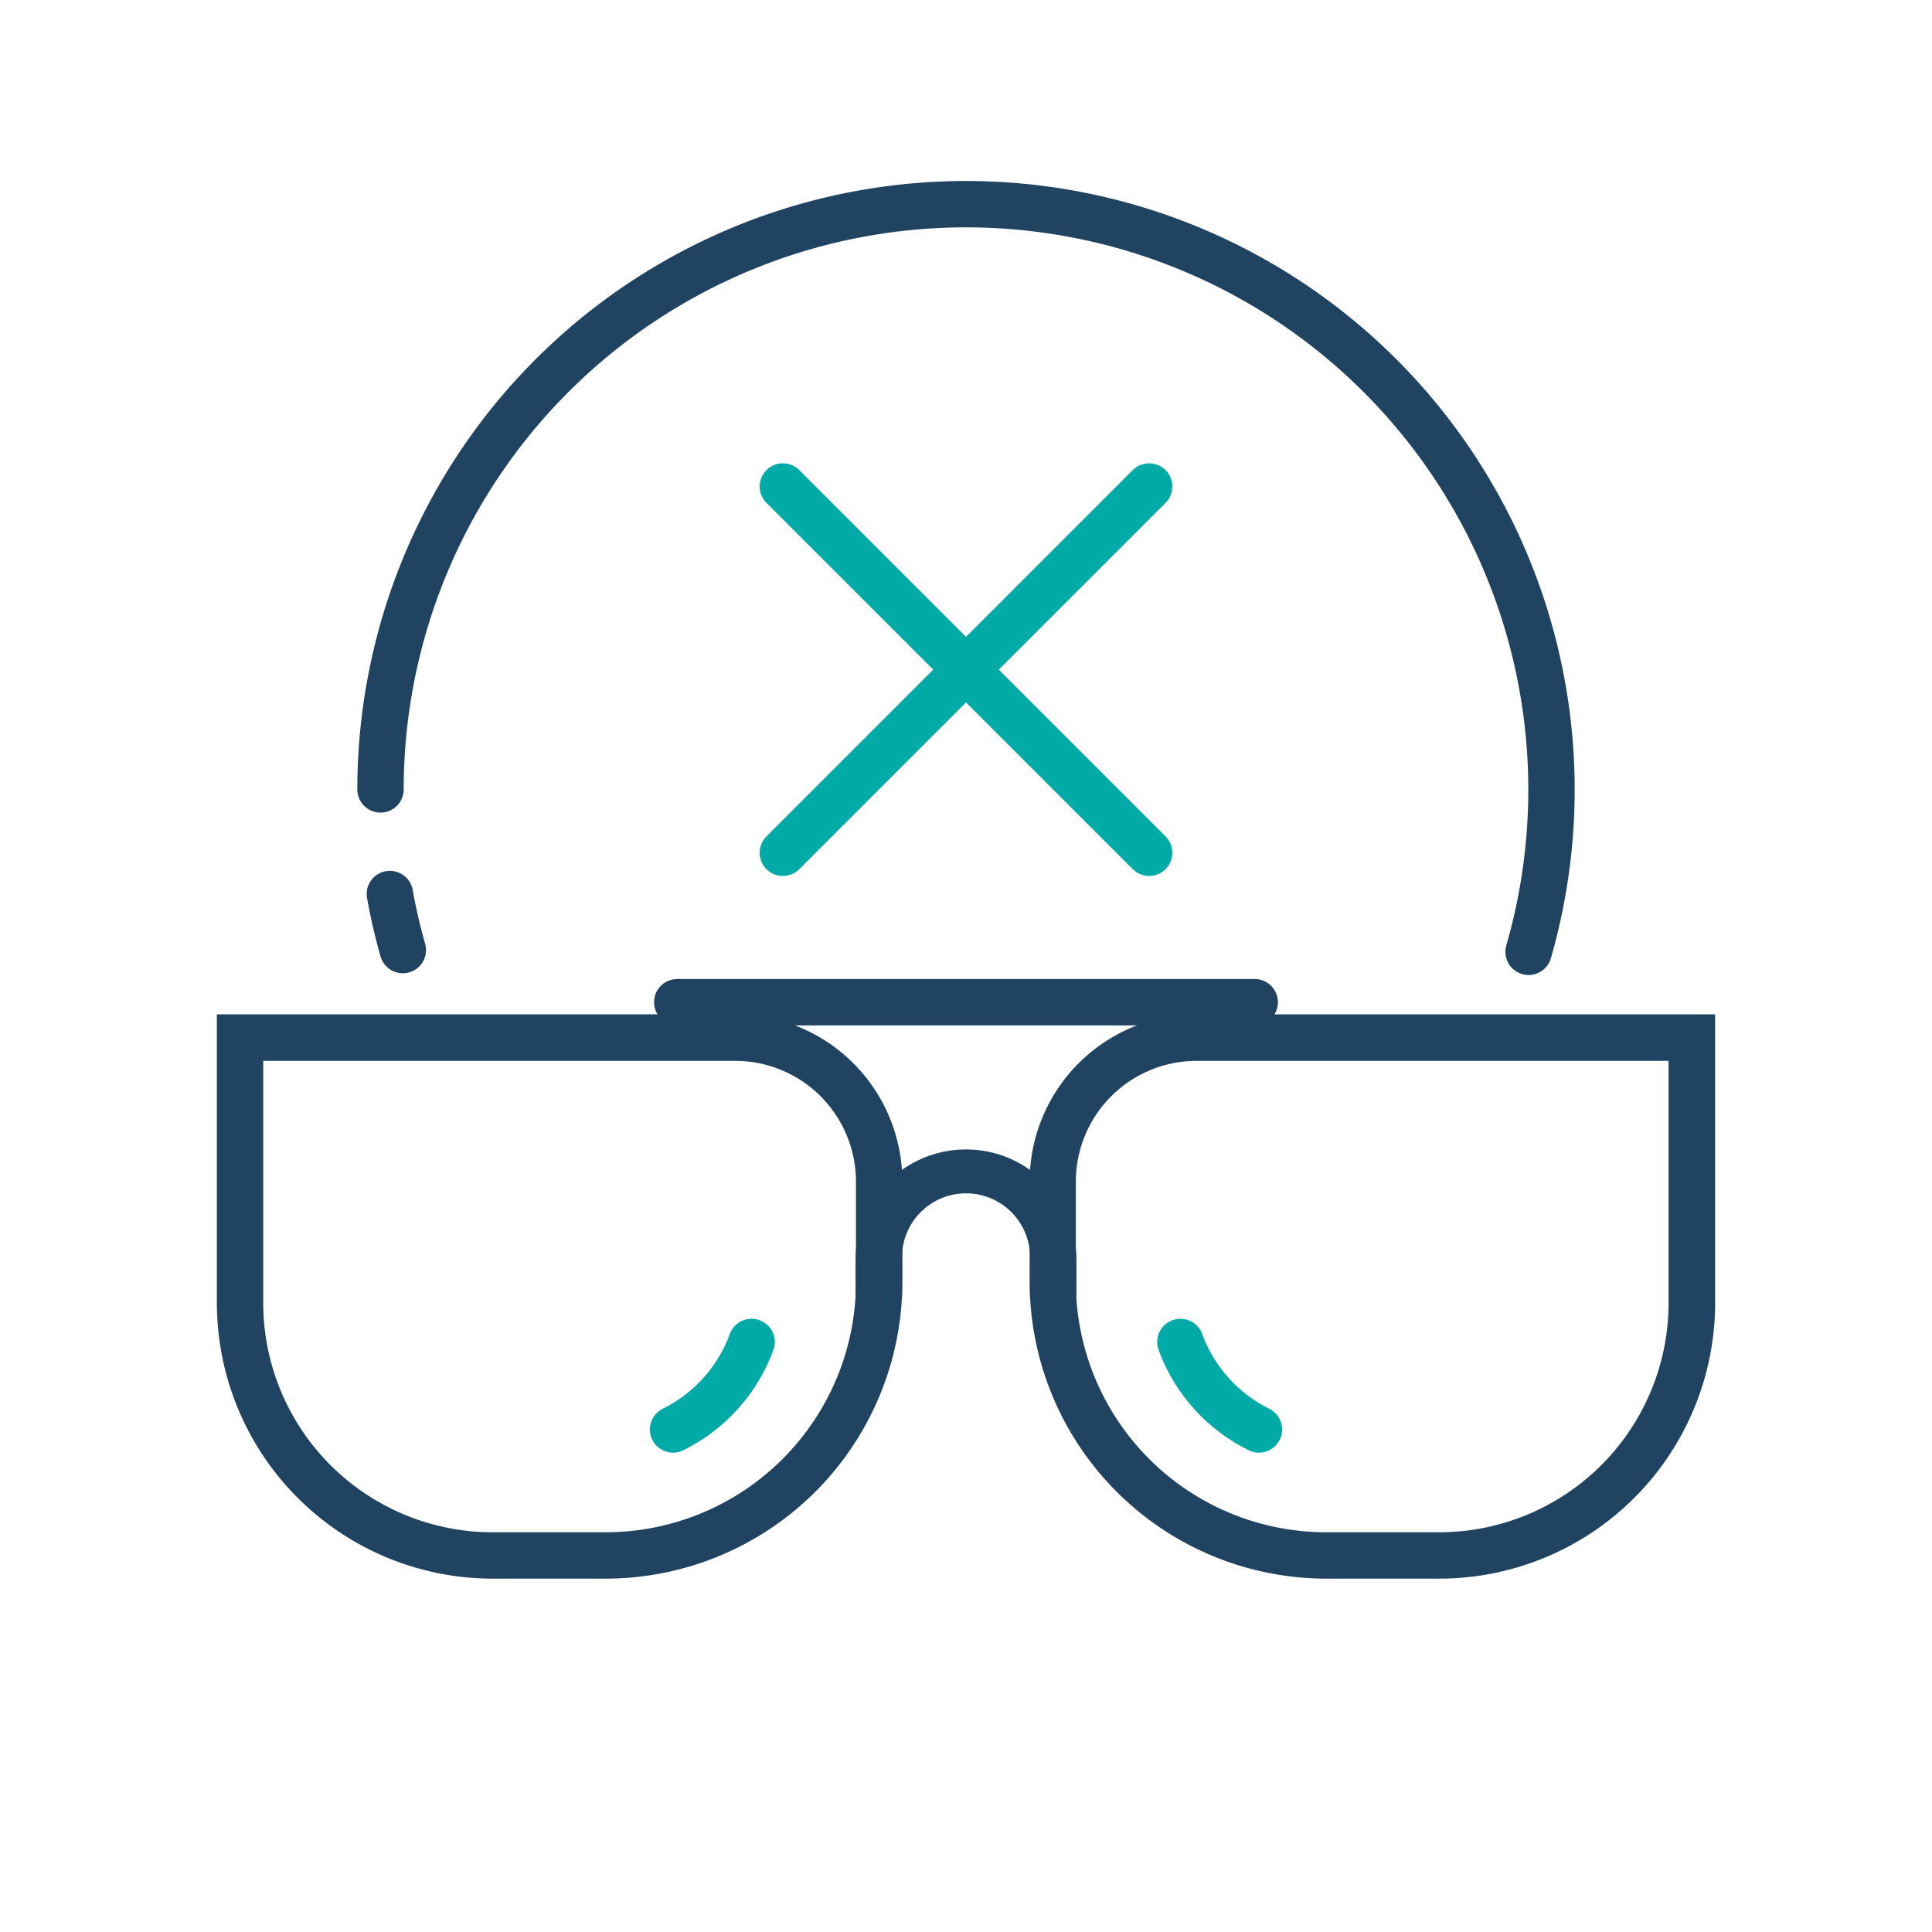
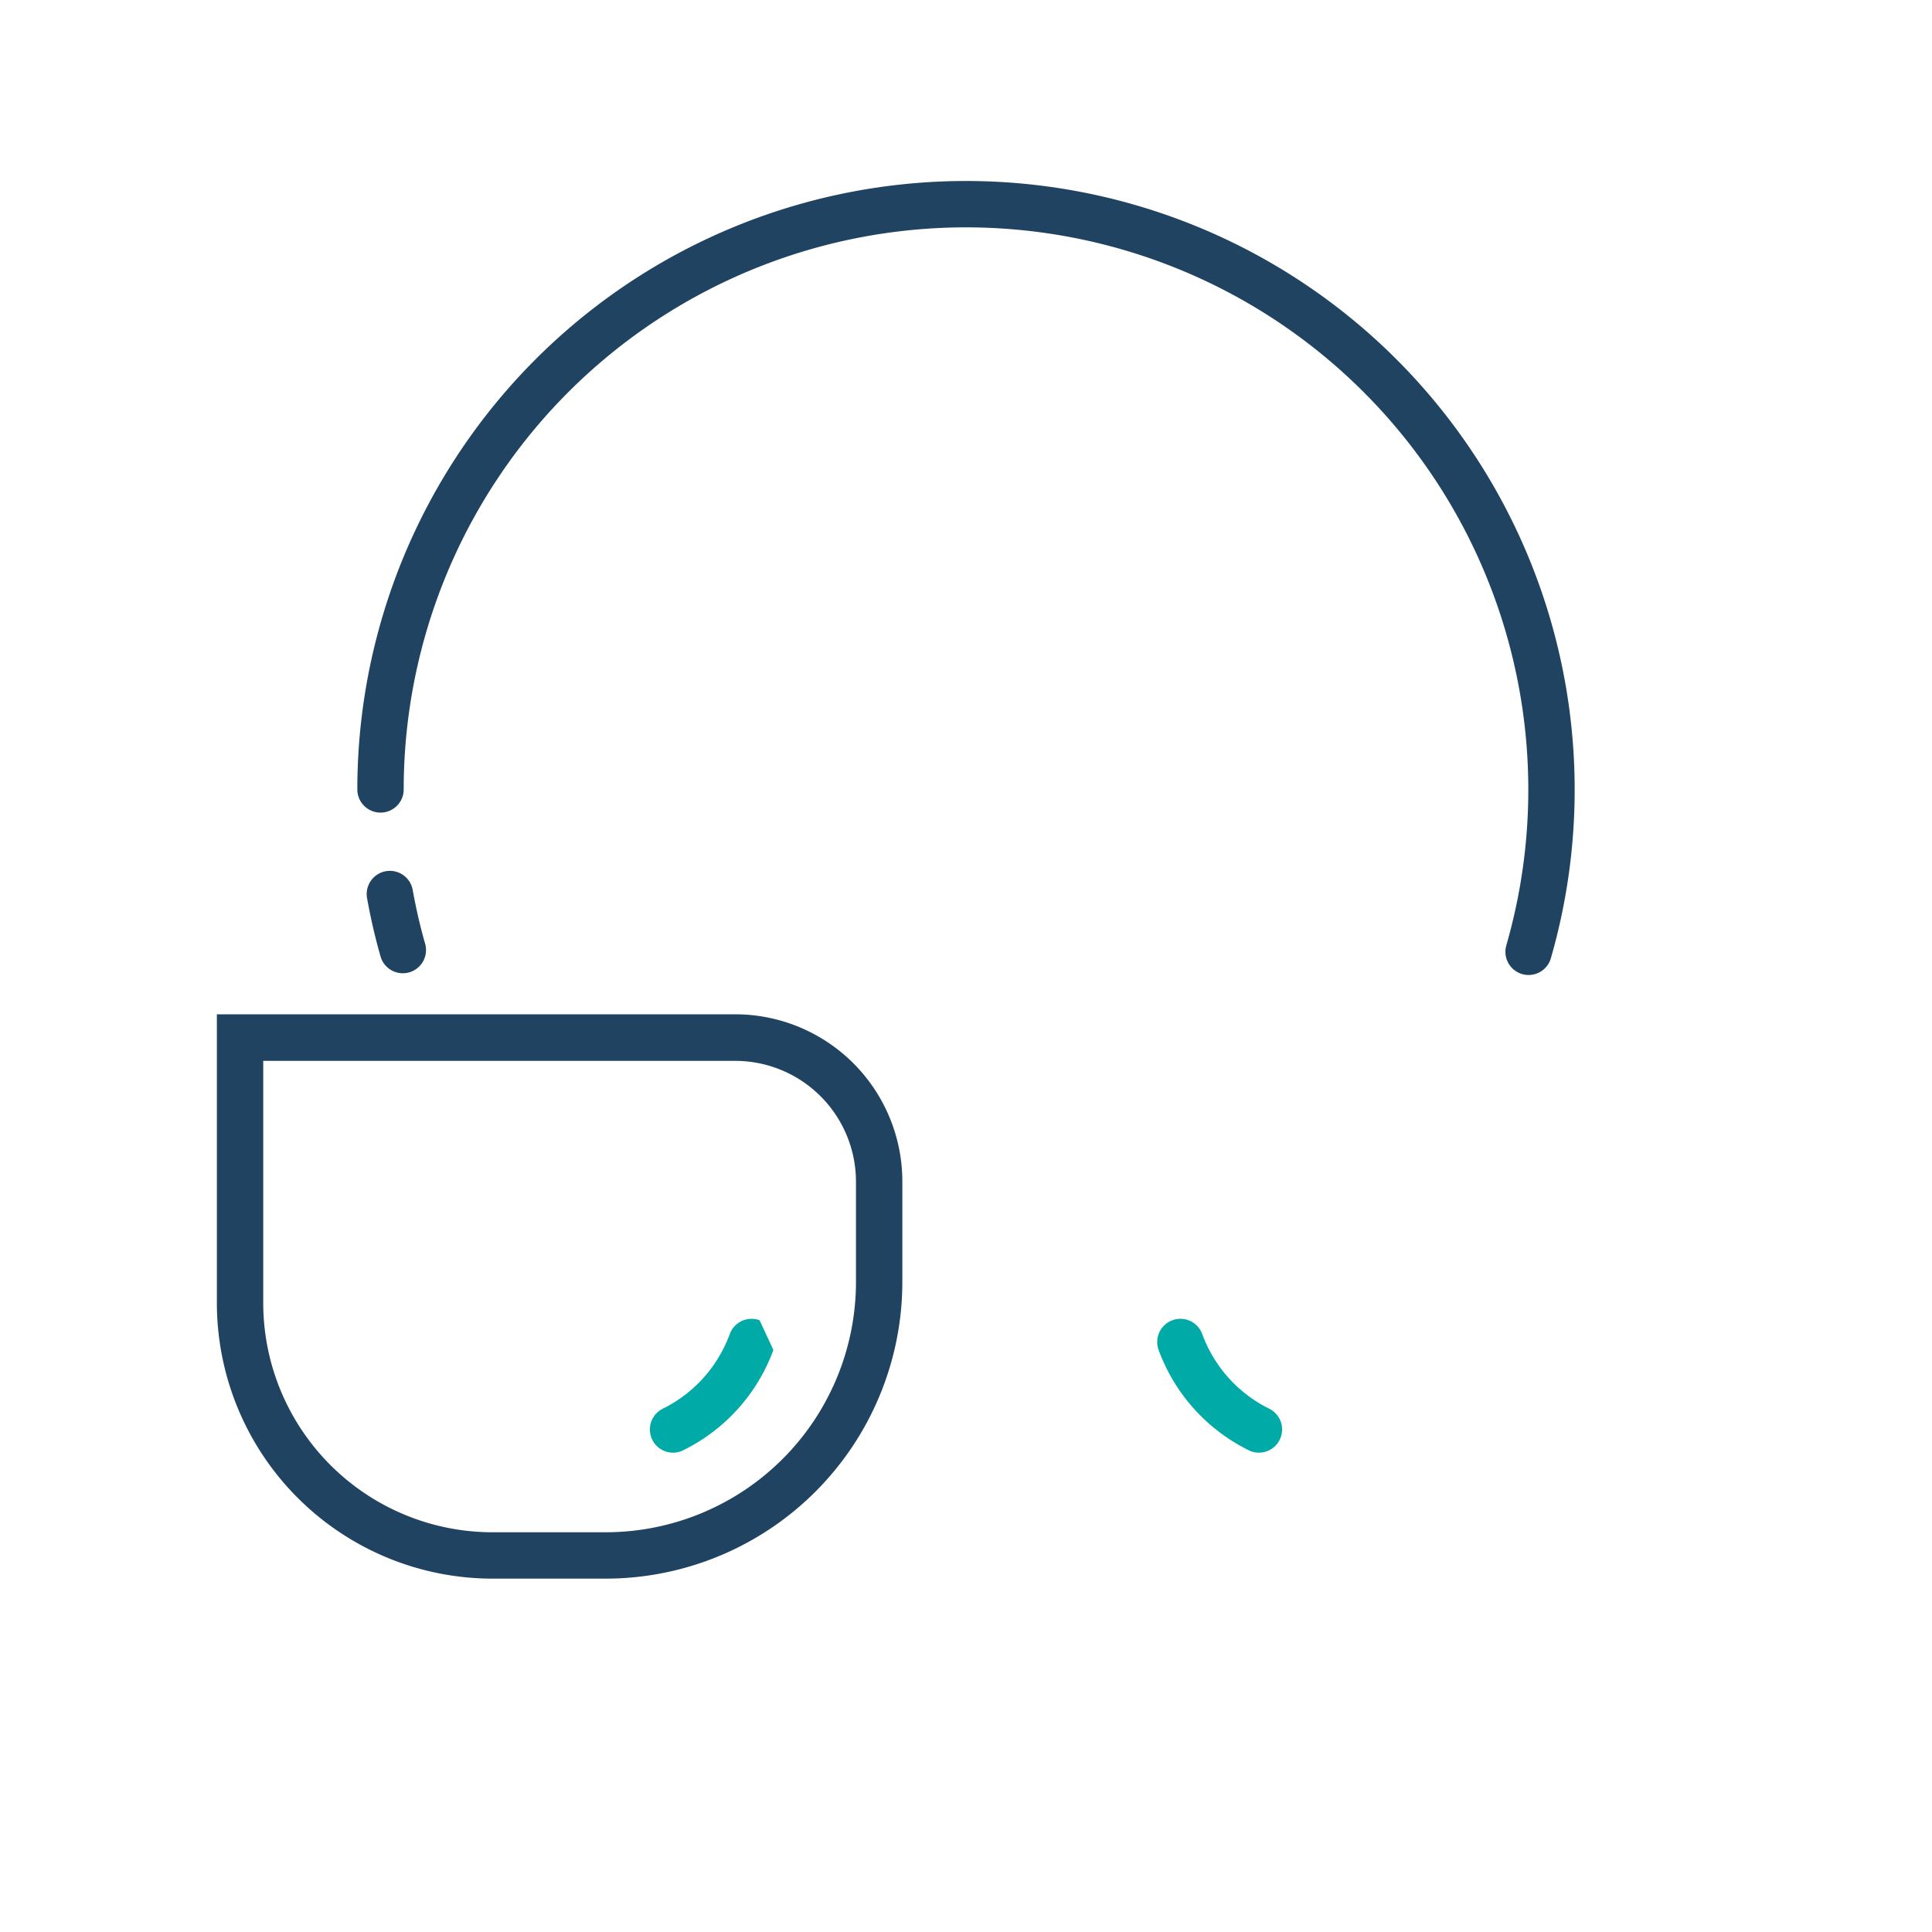
<svg xmlns="http://www.w3.org/2000/svg" id="Layer_1" data-name="Layer 1" viewBox="0 0 200 200">
  <defs>
    <style>.cls-1{fill:#204362;}.cls-2{fill:#00aaa7;}.cls-3,.cls-4{fill:none;stroke-linecap:round;stroke-linejoin:round;stroke-width:4.8px;}.cls-3{stroke:#204362;}.cls-4{stroke:#00aaa7;}</style>
  </defs>
  <path class="cls-1" d="M62.71,163.42H51A28.56,28.56,0,0,1,22.45,134.9V105H76.12a17.31,17.31,0,0,1,17.29,17.29v10.42A30.73,30.73,0,0,1,62.71,163.42Zm-35.46-53.6V134.9A23.75,23.75,0,0,0,51,158.62H62.71a25.92,25.92,0,0,0,25.9-25.89V122.31a12.51,12.51,0,0,0-12.49-12.49Z" />
-   <path class="cls-1" d="M149,163.42H137.29a30.73,30.73,0,0,1-30.7-30.69V122.31A17.31,17.31,0,0,1,123.88,105h53.67V134.9A28.56,28.56,0,0,1,149,163.42Zm-25.14-53.6a12.51,12.51,0,0,0-12.49,12.49v10.42a25.92,25.92,0,0,0,25.9,25.89H149a23.75,23.75,0,0,0,23.73-23.72V109.82Z" />
-   <path class="cls-1" d="M111.43,134.22h-4.8v-3.8a6.63,6.63,0,1,0-13.25,0v3.8H88.57v-3.8a11.43,11.43,0,1,1,22.86,0Z" />
-   <path class="cls-2" d="M78.63,136.67a2.4,2.4,0,0,0-3.08,1.42,14,14,0,0,1-6.94,7.74,2.4,2.4,0,0,0,1.07,4.55,2.28,2.28,0,0,0,1.07-.26,18.77,18.77,0,0,0,9.31-10.37A2.4,2.4,0,0,0,78.63,136.67Z" />
+   <path class="cls-2" d="M78.63,136.67a2.4,2.4,0,0,0-3.08,1.42,14,14,0,0,1-6.94,7.74,2.4,2.4,0,0,0,1.07,4.55,2.28,2.28,0,0,0,1.07-.26,18.77,18.77,0,0,0,9.31-10.37Z" />
  <path class="cls-2" d="M121.37,136.67a2.4,2.4,0,0,1,3.08,1.42,14,14,0,0,0,6.94,7.74,2.4,2.4,0,0,1-1.07,4.55,2.28,2.28,0,0,1-1.07-.26,18.77,18.77,0,0,1-9.31-10.37A2.4,2.4,0,0,1,121.37,136.67Z" />
-   <path class="cls-1" d="M129.89,106.15H70.11a2.4,2.4,0,0,1,0-4.8h59.78a2.4,2.4,0,0,1,0,4.8Z" />
  <path class="cls-3" d="M39.39,81.72A60.61,60.61,0,1,1,158.24,98.53" />
  <path class="cls-3" d="M41.7,98.35a58.84,58.84,0,0,1-1.34-5.8" />
-   <line class="cls-4" x1="118.96" y1="50.36" x2="81.04" y2="88.28" />
-   <line class="cls-4" x1="81.04" y1="50.36" x2="118.96" y2="88.28" />
</svg>